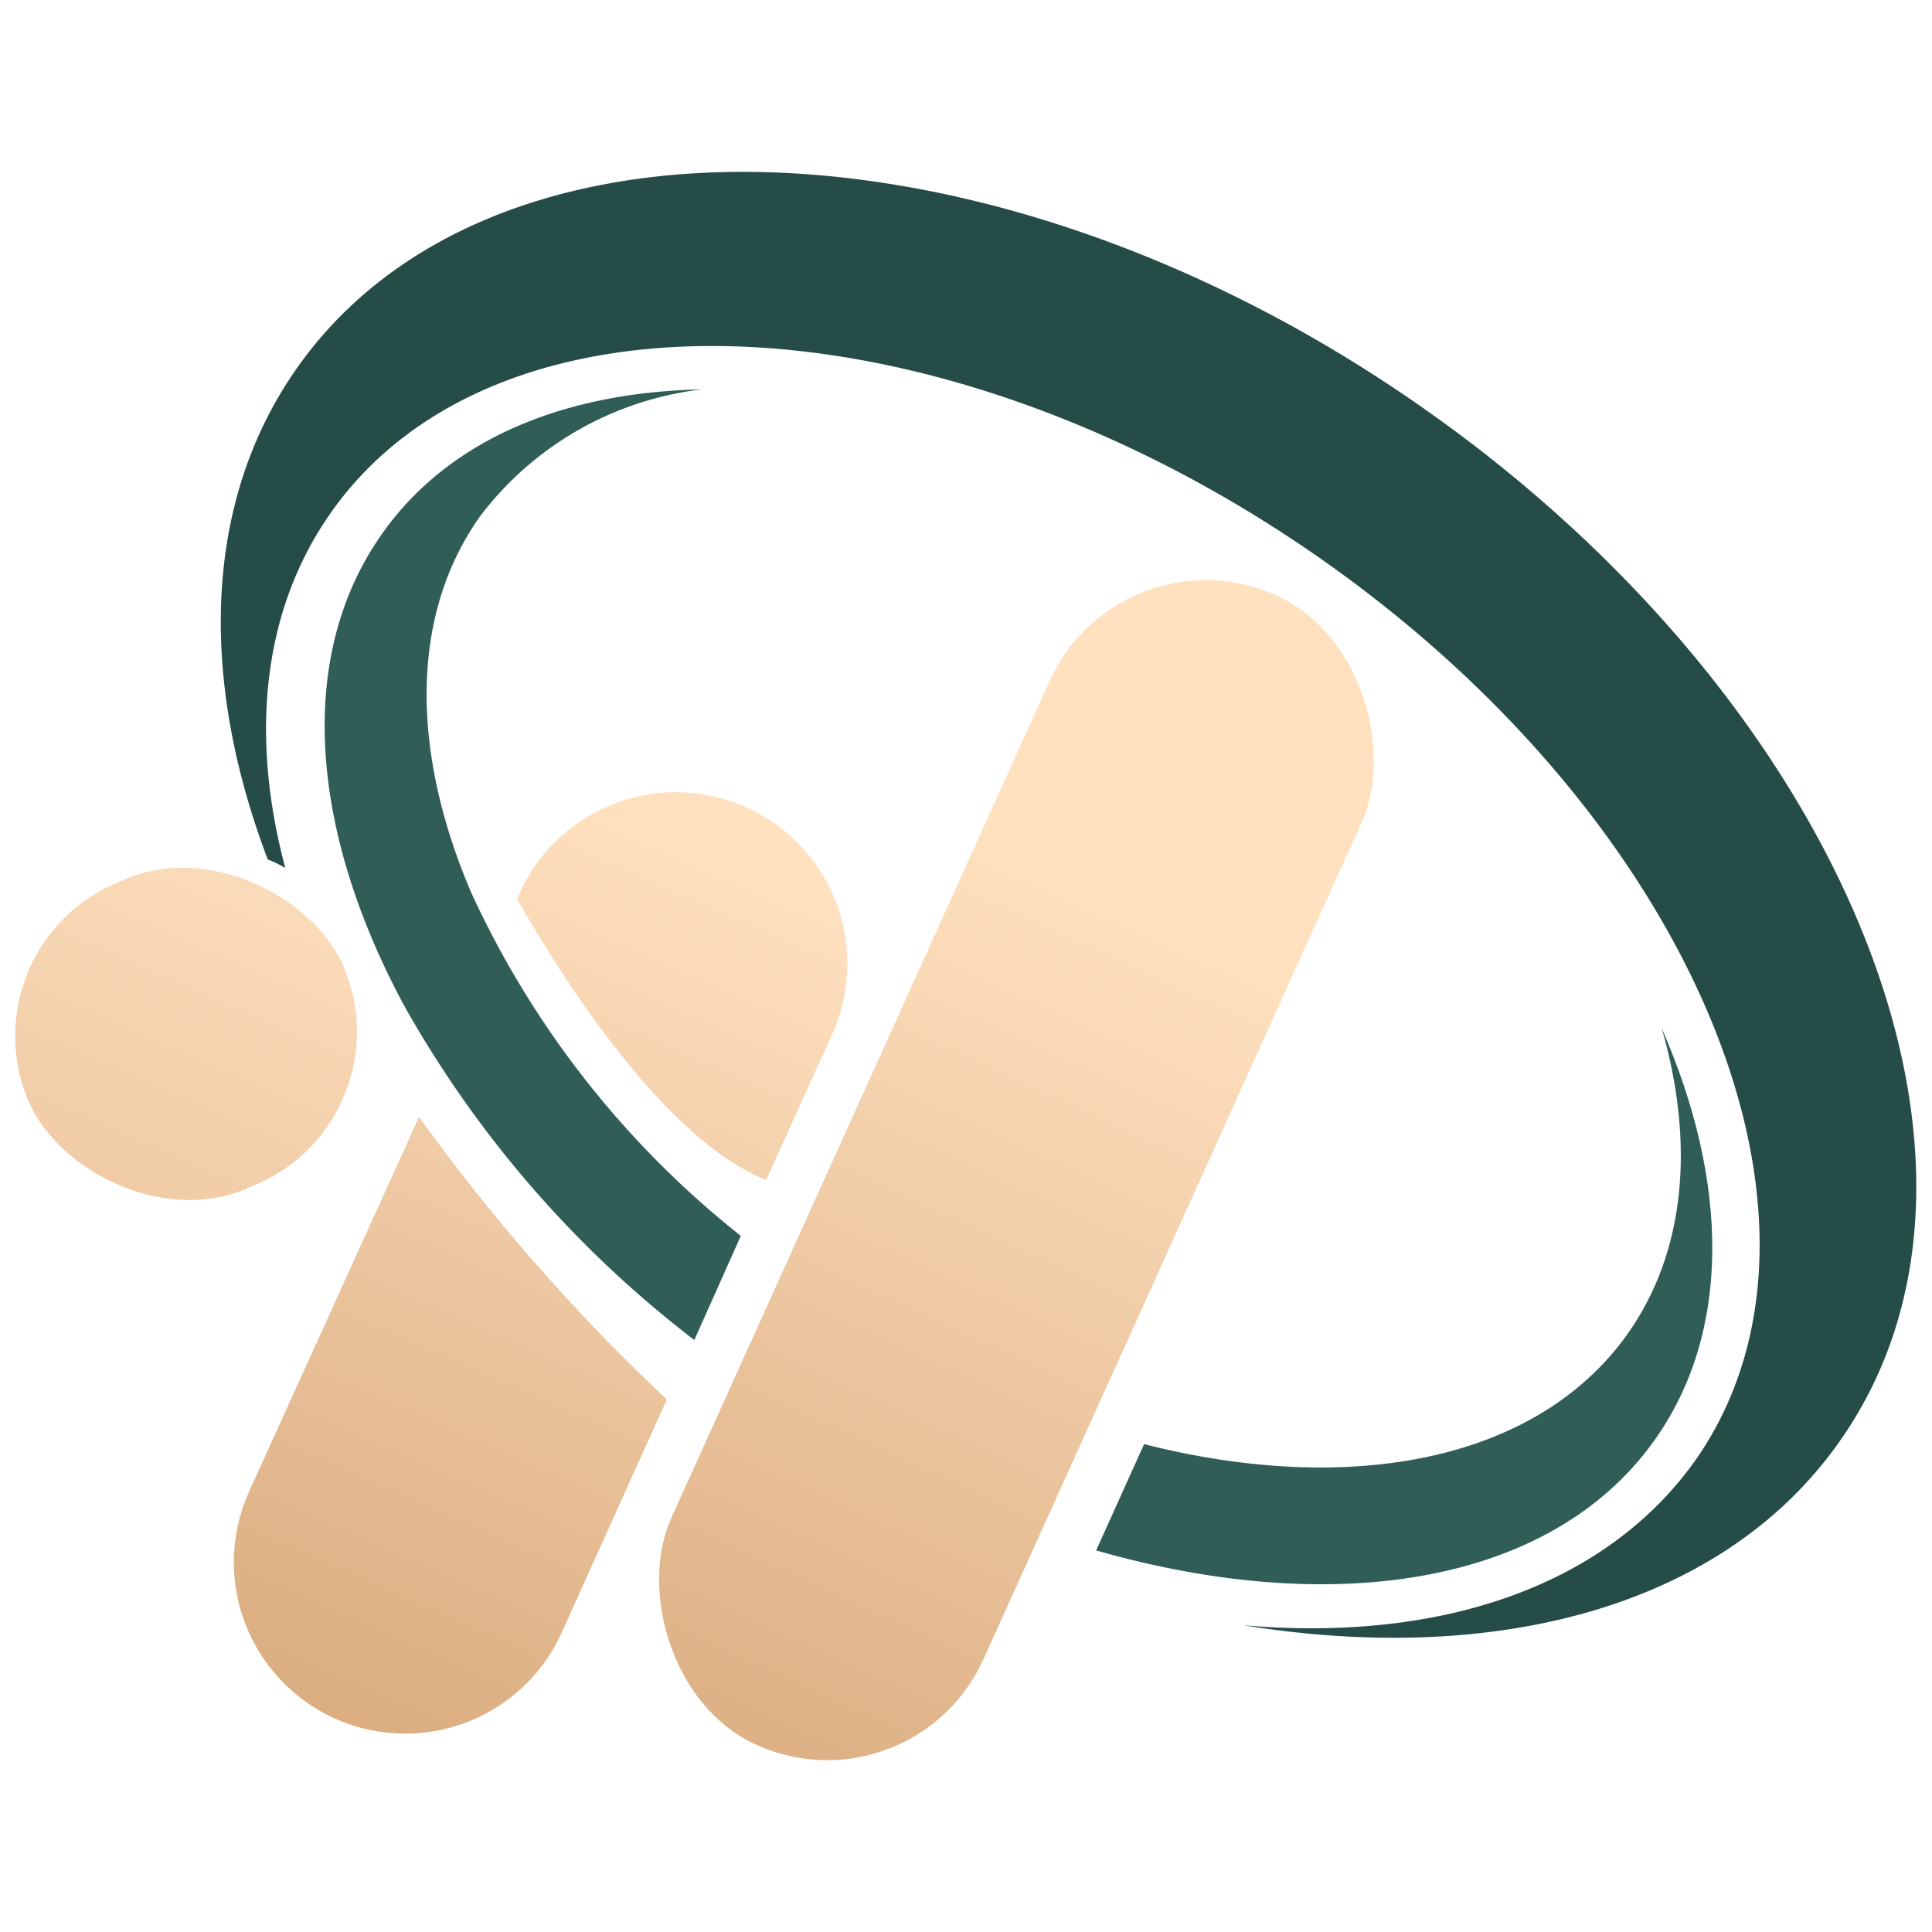
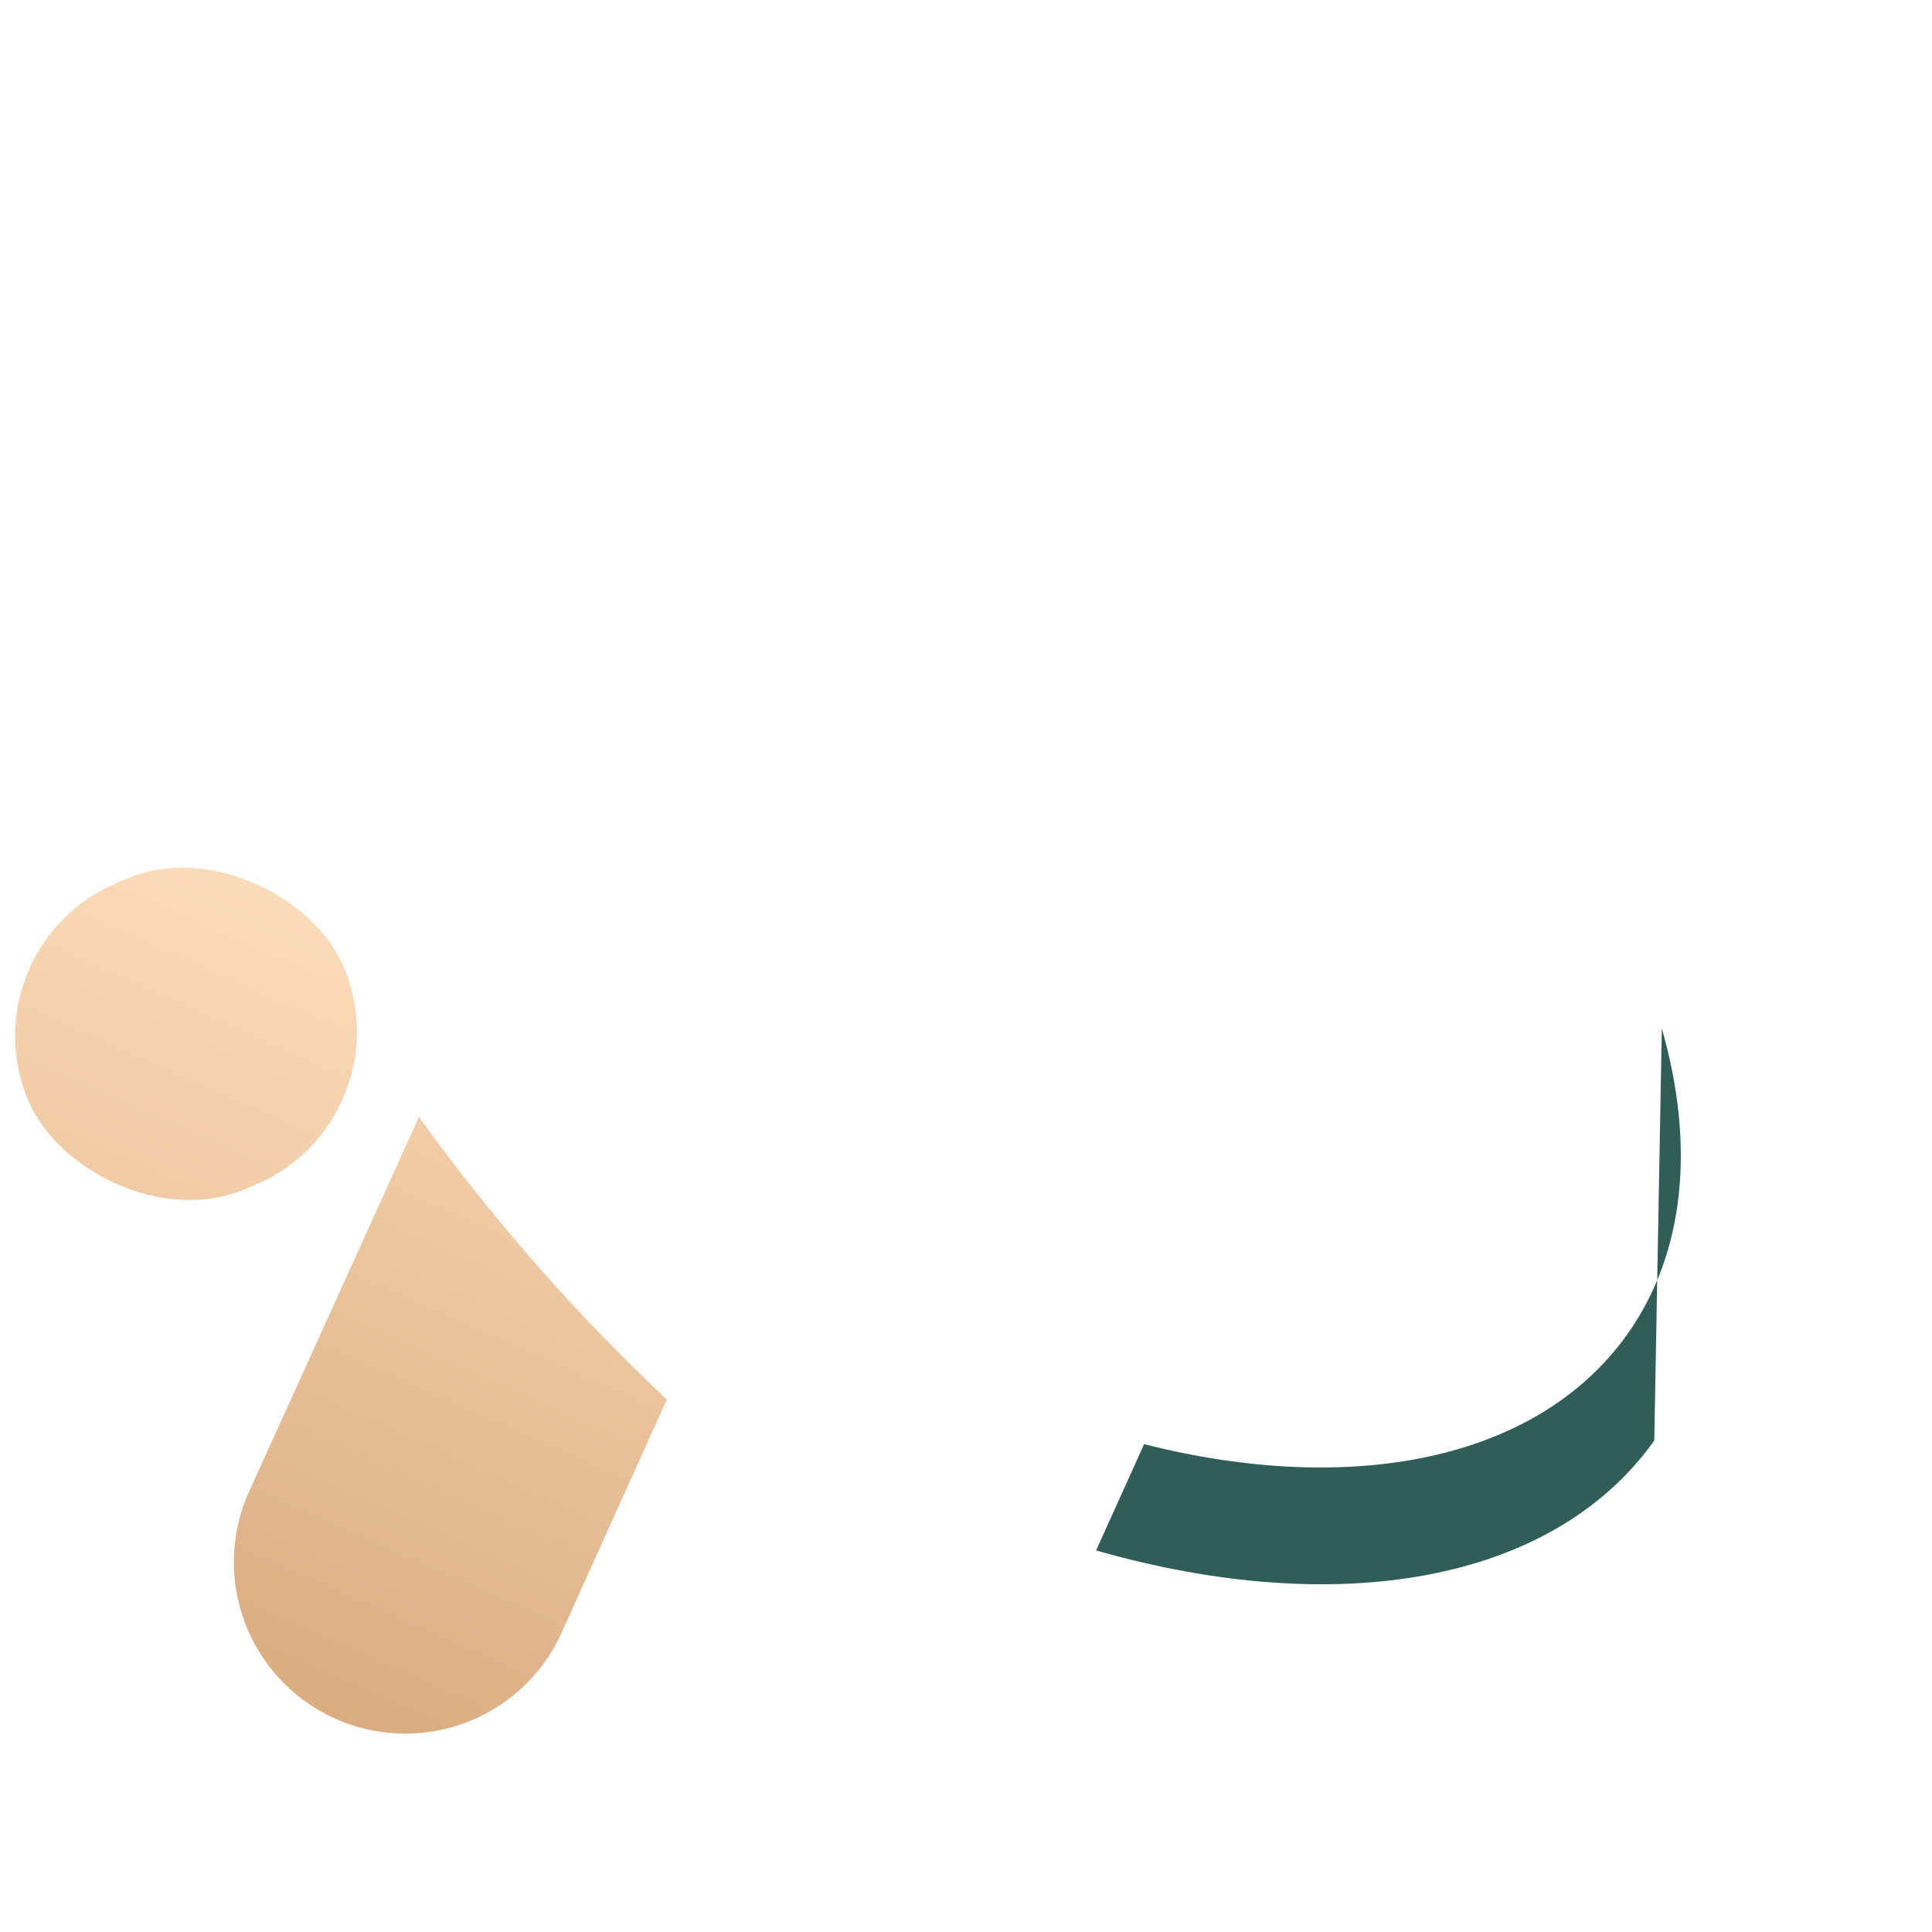
<svg xmlns="http://www.w3.org/2000/svg" xmlns:xlink="http://www.w3.org/1999/xlink" viewBox="0 0 64 64">
  <defs>
    <style>.cls-1{fill:url(#linear-gradient);}.cls-2{fill:url(#linear-gradient-2);}.cls-3{fill:url(#linear-gradient-3);}.cls-4{fill:#254c46;}.cls-5{fill:#305e57;}.cls-6{fill:url(#linear-gradient-4);}</style>
    <linearGradient id="linear-gradient" x1="37.91" y1="29.58" x2="22.87" y2="62.26" gradientTransform="translate(-12.97 17.31) rotate(-24.32)" gradientUnits="userSpaceOnUse">
      <stop offset="0" stop-color="#ffe1c0" />
      <stop offset="1" stop-color="#d8a97c" />
    </linearGradient>
    <linearGradient id="linear-gradient-2" x1="24.06" y1="27.81" x2="10.17" y2="59.18" gradientTransform="matrix(1, 0, 0, 1, 0, 0)" xlink:href="#linear-gradient" />
    <linearGradient id="linear-gradient-3" x1="24.19" y1="27.86" x2="10.3" y2="59.24" gradientTransform="matrix(1, 0, 0, 1, 0, 0)" xlink:href="#linear-gradient" />
    <linearGradient id="linear-gradient-4" x1="11.48" y1="22.24" x2="-2.41" y2="53.61" gradientTransform="translate(13.92 0.33) rotate(23.09)" gradientUnits="userSpaceOnUse">
      <stop offset="0" stop-color="#ffe1c0" />
      <stop offset="0.21" stop-color="#fbdcba" />
      <stop offset="0.51" stop-color="#f1cda8" />
      <stop offset="0.85" stop-color="#e1b58b" />
      <stop offset="1" stop-color="#d8a97c" />
    </linearGradient>
  </defs>
  <g id="Layer_1" data-name="Layer 1">
-     <rect class="cls-1" x="28" y="17.87" width="11.35" height="41.79" rx="5.68" transform="translate(18.95 -10.43) rotate(24.32)" />
    <path class="cls-2" d="M22.09,46.36l-3.52,7.8A5.68,5.68,0,0,1,8.22,49.48L13.88,37A64.81,64.81,0,0,0,22.09,46.36Z" />
-     <path class="cls-3" d="M28.07,31.91a5.73,5.73,0,0,1-.5,2.34l-2.19,4.84c-3.39-1.36-6.76-6.69-8.25-9.31l.09-.21a5.68,5.68,0,0,1,10.85,2.34Z" />
-     <path class="cls-4" d="M61,47.66c-3.81,5.52-11.33,7.55-19.8,6.18,6.46.56,12-1.25,15-5.52,5.49-7.94-.21-21.38-12.72-30S16.38,9.12,10.9,17.07c-2.22,3.22-2.61,7.34-1.45,11.68a4.31,4.31,0,0,0-.58-.28c-2.26-5.95-2.14-11.78.9-16.18,6.34-9.19,23-8.72,37.12,1.05S67.38,38.47,61,47.66Z" />
-     <path class="cls-5" d="M24.54,40.94,23,44.39a36.44,36.44,0,0,1-9.57-11c-3.16-5.82-3.66-11.66-.75-15.74,2.2-3.1,6-4.66,10.57-4.75a10.79,10.79,0,0,0-7.33,4.18c-2.36,3.3-2.3,7.84-.31,12.49A31,31,0,0,0,24.54,40.94Z" />
-     <path class="cls-5" d="M54.8,47.72c-3.4,4.77-10.6,5.9-18.49,3.64l1.59-3.52c6.83,1.73,13,.57,16-3.63,1.95-2.74,2.24-6.34,1.15-10.14C57.28,39.17,57.36,44.13,54.8,47.72Z" />
+     <path class="cls-5" d="M54.8,47.72c-3.4,4.77-10.6,5.9-18.49,3.64l1.59-3.52c6.83,1.73,13,.57,16-3.63,1.95-2.74,2.24-6.34,1.15-10.14Z" />
    <rect class="cls-6" x="0.49" y="28.75" width="11.35" height="11" rx="5.5" transform="translate(-12.94 5.16) rotate(-23.09)" />
  </g>
</svg>